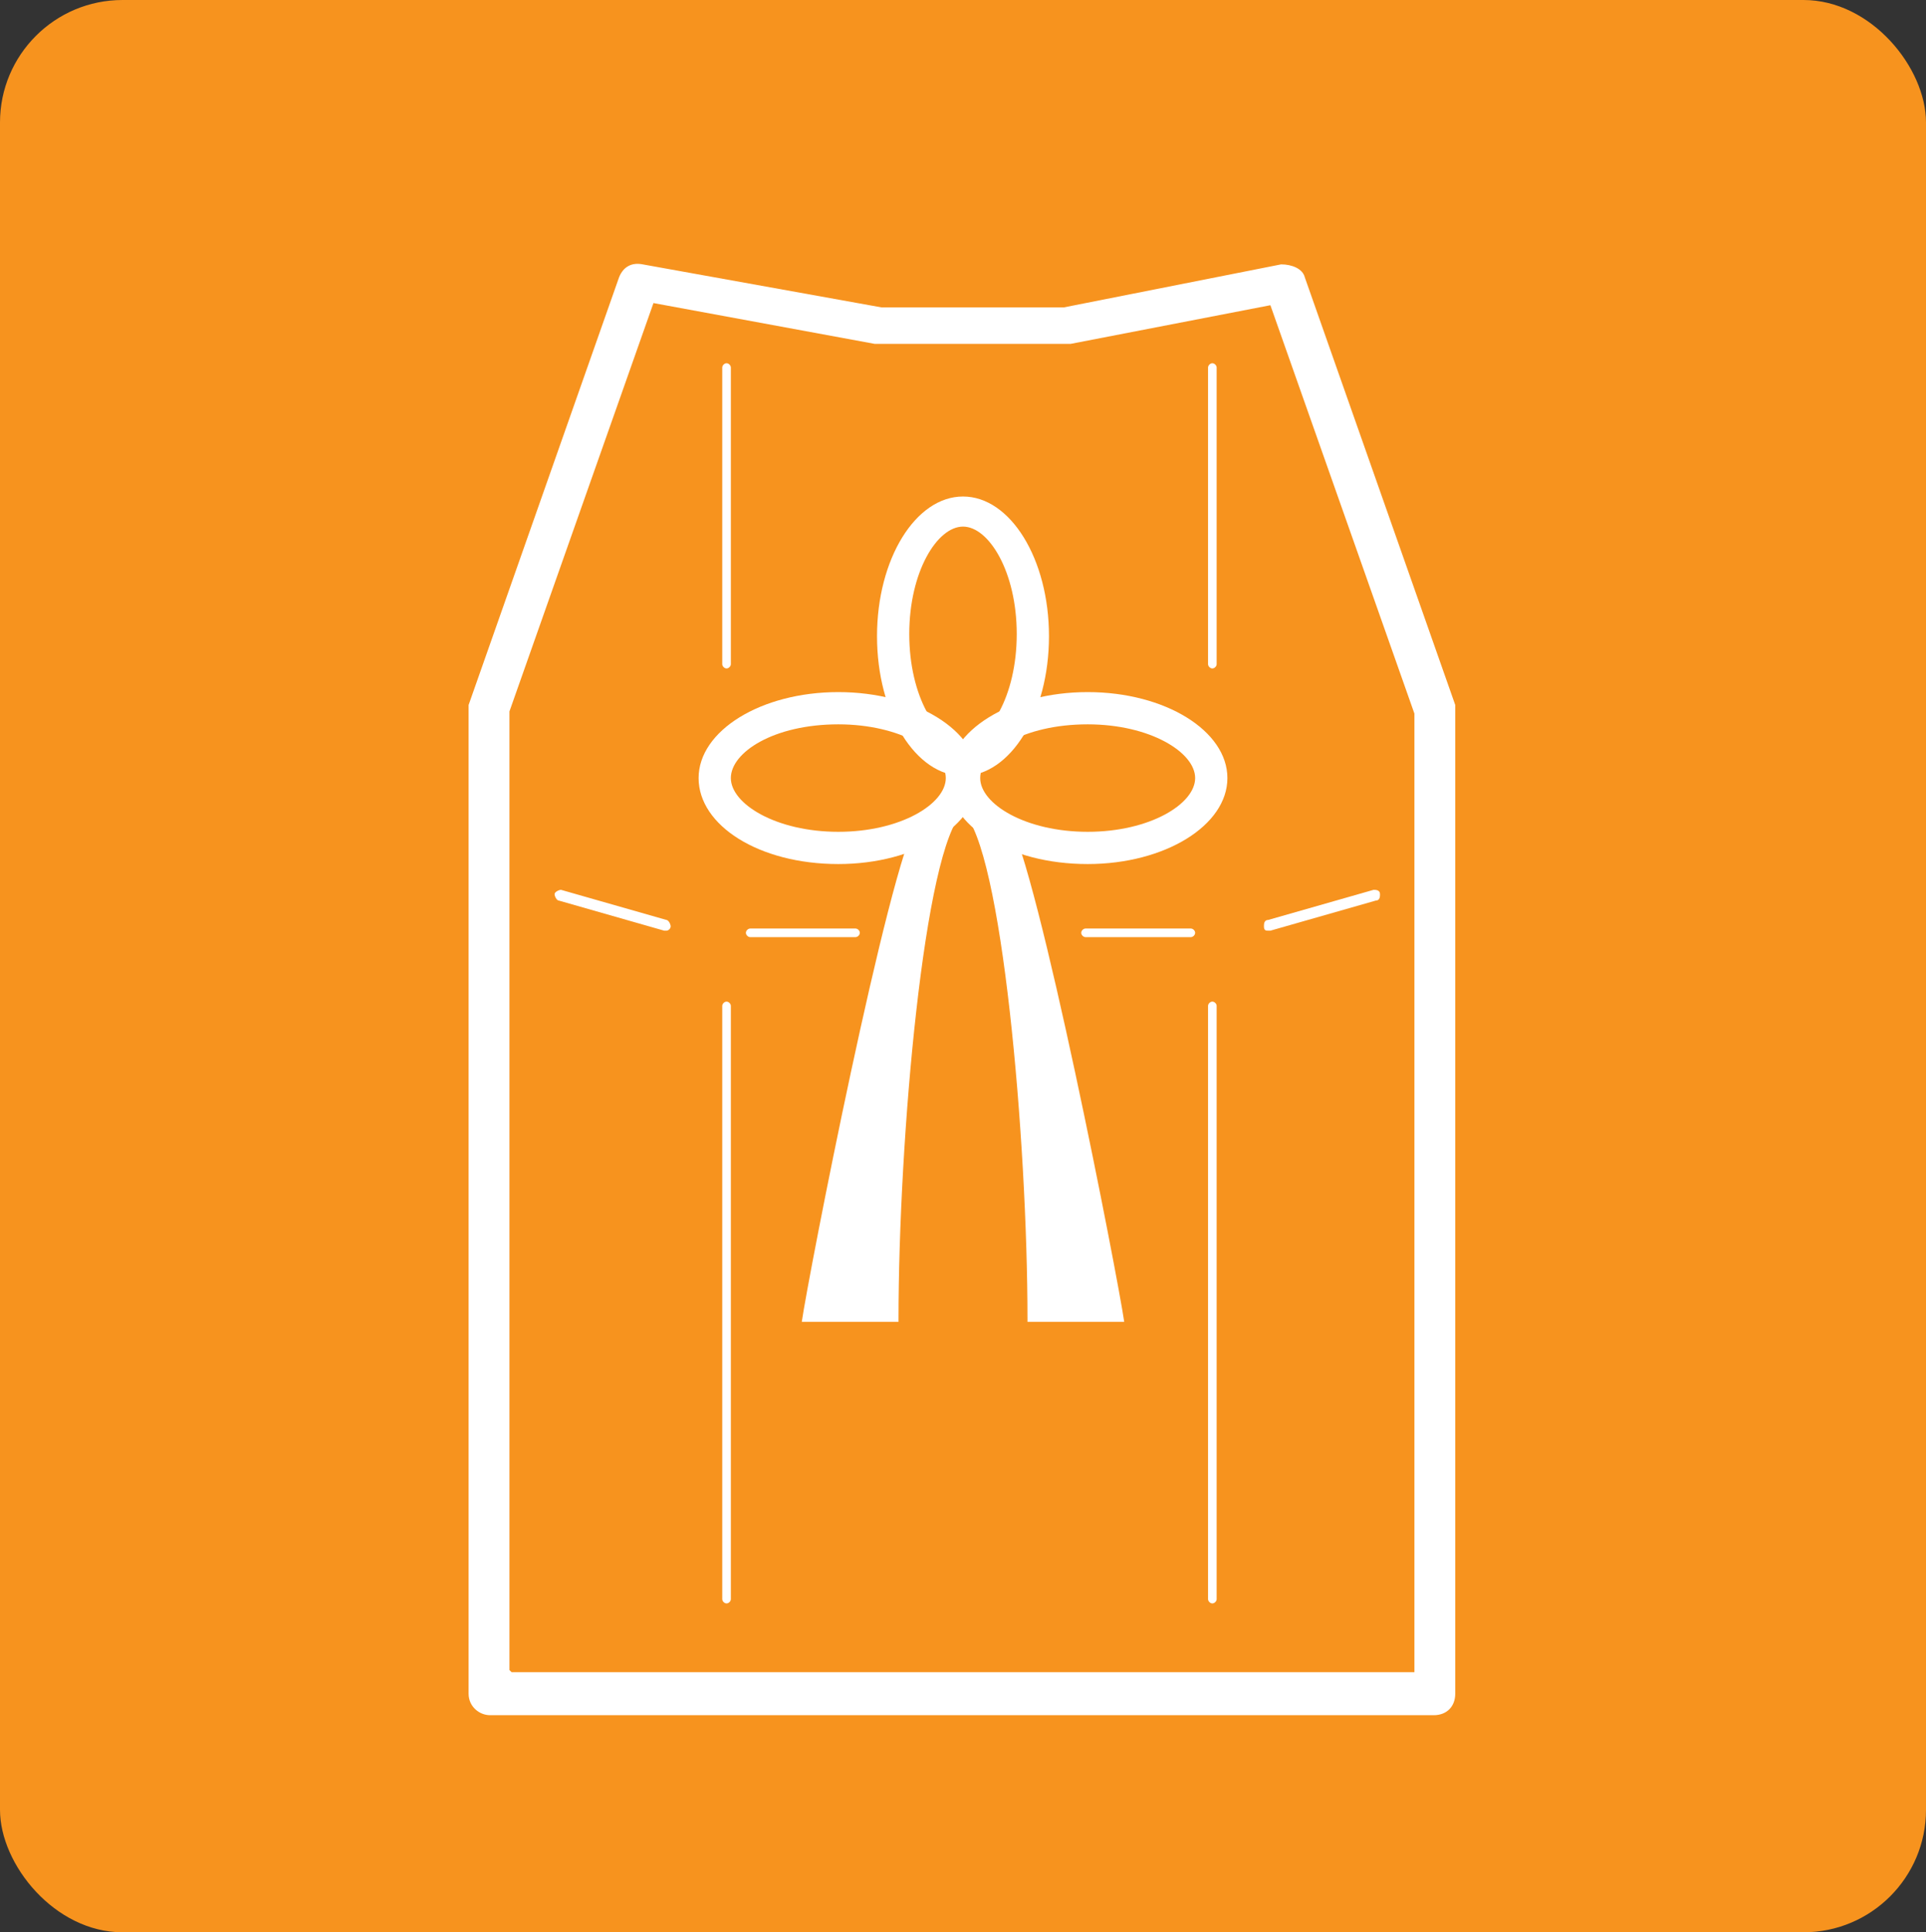
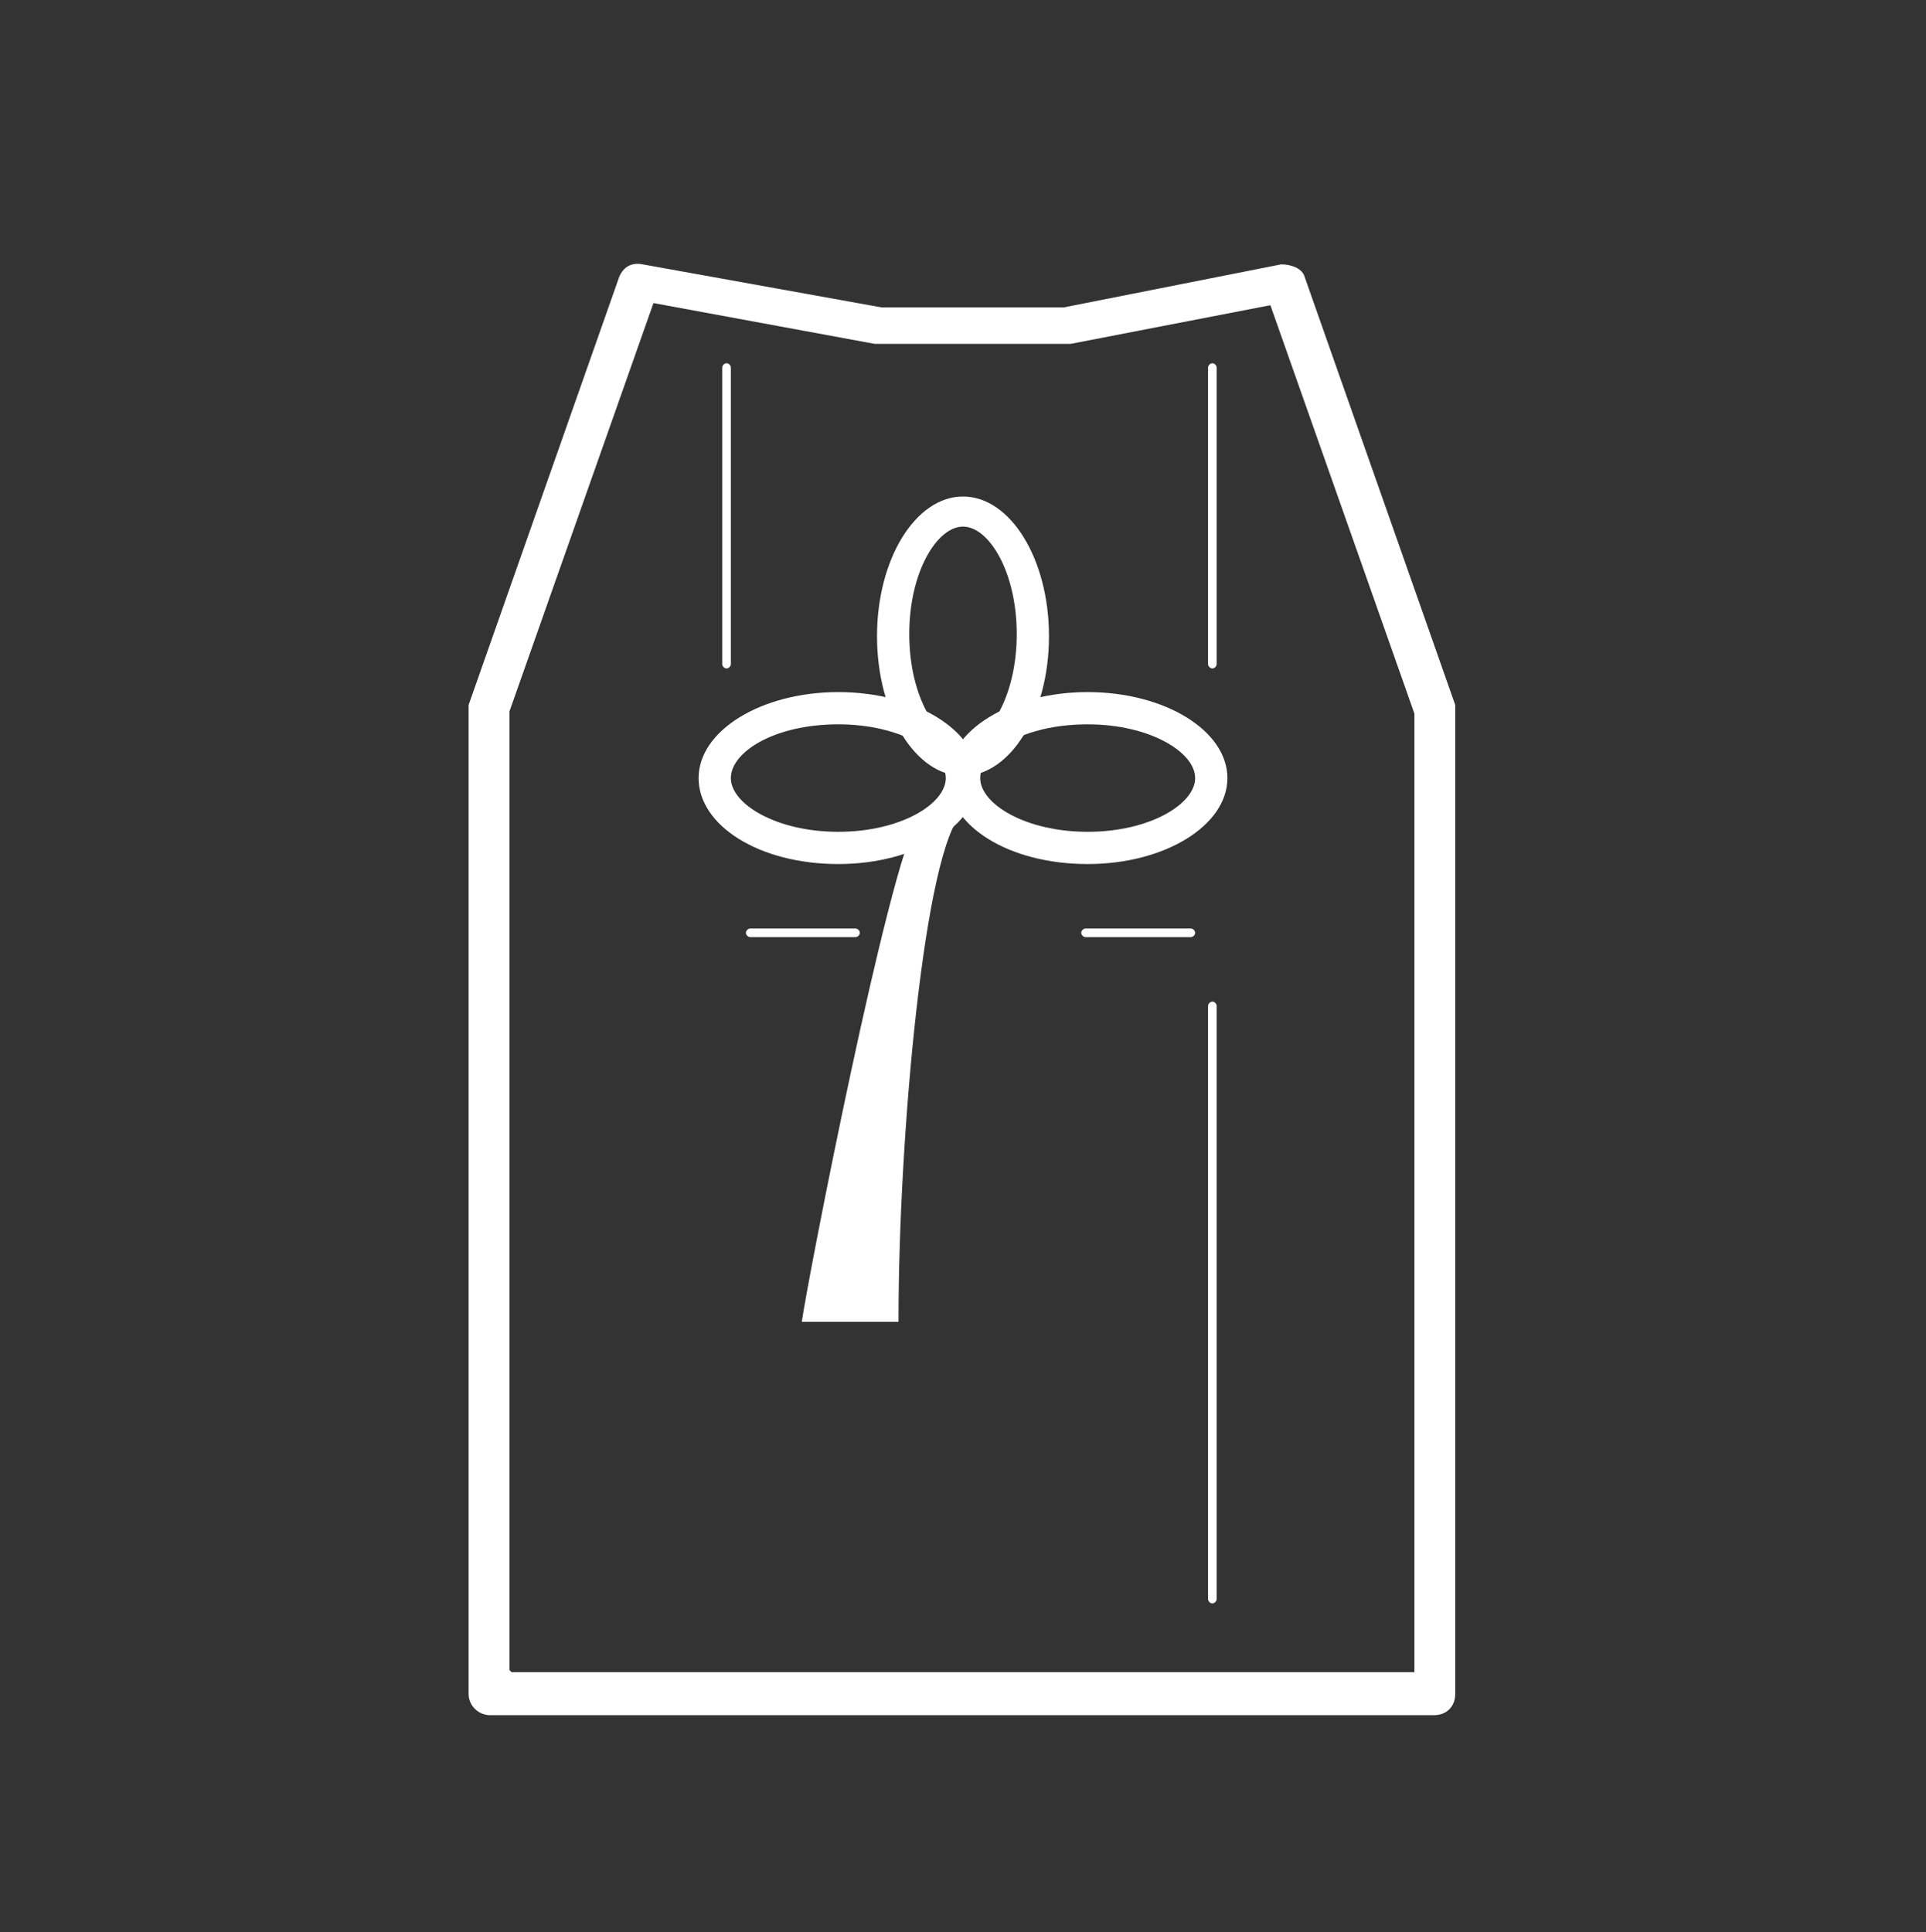
<svg xmlns="http://www.w3.org/2000/svg" id="_レイヤー_2" version="1.1" viewBox="0 0 89.6 89.9">
  <rect x="0" y="0" width="89.6" height="89.9" fill="#333333" stroke="none" />
  <defs>
    <style>
      .st0 {
        fill: #fff;
      }

      .st1 {
        fill: #f7931e;
      }
    </style>
  </defs>
  <g id="_レイヤー_1-2">
    <g>
-       <rect class="st1" width="89.6" height="89.9" rx="5.7" ry="5.7" />
      <path class="st0" d="M44.8,36.1c-2.2,0-4-2.9-4-6.5s1.8-6.5,4-6.5,4,2.9,4,6.5-1.8,6.5-4,6.5ZM44.8,24.5c-1.2,0-2.5,2.1-2.5,5s1.3,5,2.5,5,2.5-2.1,2.5-5-1.3-5-2.5-5Z" />
      <g>
        <path class="st0" d="M39,40.2c-3.7,0-6.5-1.8-6.5-4s2.9-4,6.5-4,6.5,1.8,6.5,4-2.9,4-6.5,4ZM39,33.7c-3,0-5,1.3-5,2.5s2.1,2.5,5,2.5,5-1.3,5-2.5-2.1-2.5-5-2.5Z" />
        <path class="st0" d="M50.6,40.2c-3.7,0-6.5-1.8-6.5-4s2.9-4,6.5-4,6.5,1.8,6.5,4-2.9,4-6.5,4ZM50.6,33.7c-3,0-5,1.3-5,2.5s2.1,2.5,5,2.5,5-1.3,5-2.5-2.1-2.5-5-2.5Z" />
      </g>
      <g>
        <path class="st0" d="M41.8,61.5h-4.5c.3-2.1,4-21.1,5.4-23.4l2.1-.3c-1.8,1.6-3,15.2-3,23.6h0Z" />
-         <path class="st0" d="M47.8,61.5h4.5c-.3-2.1-4-21.1-5.4-23.4l-2.1-.3c1.8,1.6,3,15.2,3,23.6h0Z" />
      </g>
      <path class="st0" d="M66.8,79.8H22.8c-.5,0-1-.4-1-1v-45.7c0-.1,0-.2,0-.3l7-19.9c.2-.5.6-.7,1.1-.6l11.1,2h8.5l10.1-2c.5,0,1,.2,1.1.6l7,19.9c0,.1,0,.2,0,.3v45.7c0,.6-.4,1-1,1h0ZM23.8,77.8h42v-44.6l-6.7-19-9.3,1.8c0,0-.1,0-.2,0h-8.7c0,0-.1,0-.2,0l-10.3-1.9-6.7,19v44.6h0Z" />
-       <path class="st0" d="M33.8,74.6c-.1,0-.2-.1-.2-.2v-27.6c0-.1.1-.2.2-.2s.2.1.2.2v27.6c0,.1-.1.2-.2.2Z" />
      <path class="st0" d="M33.8,31.1c-.1,0-.2-.1-.2-.2v-13.8c0-.1.1-.2.2-.2s.2.1.2.2v13.8c0,.1-.1.2-.2.2Z" />
      <path class="st0" d="M56.4,31.1c-.1,0-.2-.1-.2-.2v-13.8c0-.1.1-.2.2-.2s.2.1.2.2v13.8c0,.1-.1.2-.2.2Z" />
      <path class="st0" d="M56.4,74.6c-.1,0-.2-.1-.2-.2v-27.6c0-.1.1-.2.2-.2s.2.1.2.2v27.6c0,.1-.1.2-.2.2Z" />
      <g>
-         <path class="st0" d="M30.9,43.3h0l-4.9-1.4c-.1,0-.2-.2-.2-.3,0-.1.2-.2.3-.2l4.9,1.4c.1,0,.2.2.2.3,0,.1-.1.2-.2.2h0Z" />
-         <path class="st0" d="M59,43.3c-.1,0-.2,0-.2-.2,0-.1,0-.3.2-.3l4.9-1.4c.1,0,.3,0,.3.2,0,.1,0,.3-.2.3l-4.9,1.4h0Z" />
        <path class="st0" d="M39.8,43.6h-4.9c-.1,0-.2-.1-.2-.2s.1-.2.2-.2h4.9c.1,0,.2.1.2.2s-.1.2-.2.2Z" />
        <path class="st0" d="M55.4,43.6h-4.9c-.1,0-.2-.1-.2-.2s.1-.2.2-.2h4.9c.1,0,.2.1.2.2s-.1.2-.2.2Z" />
      </g>
    </g>
  </g>
</svg>